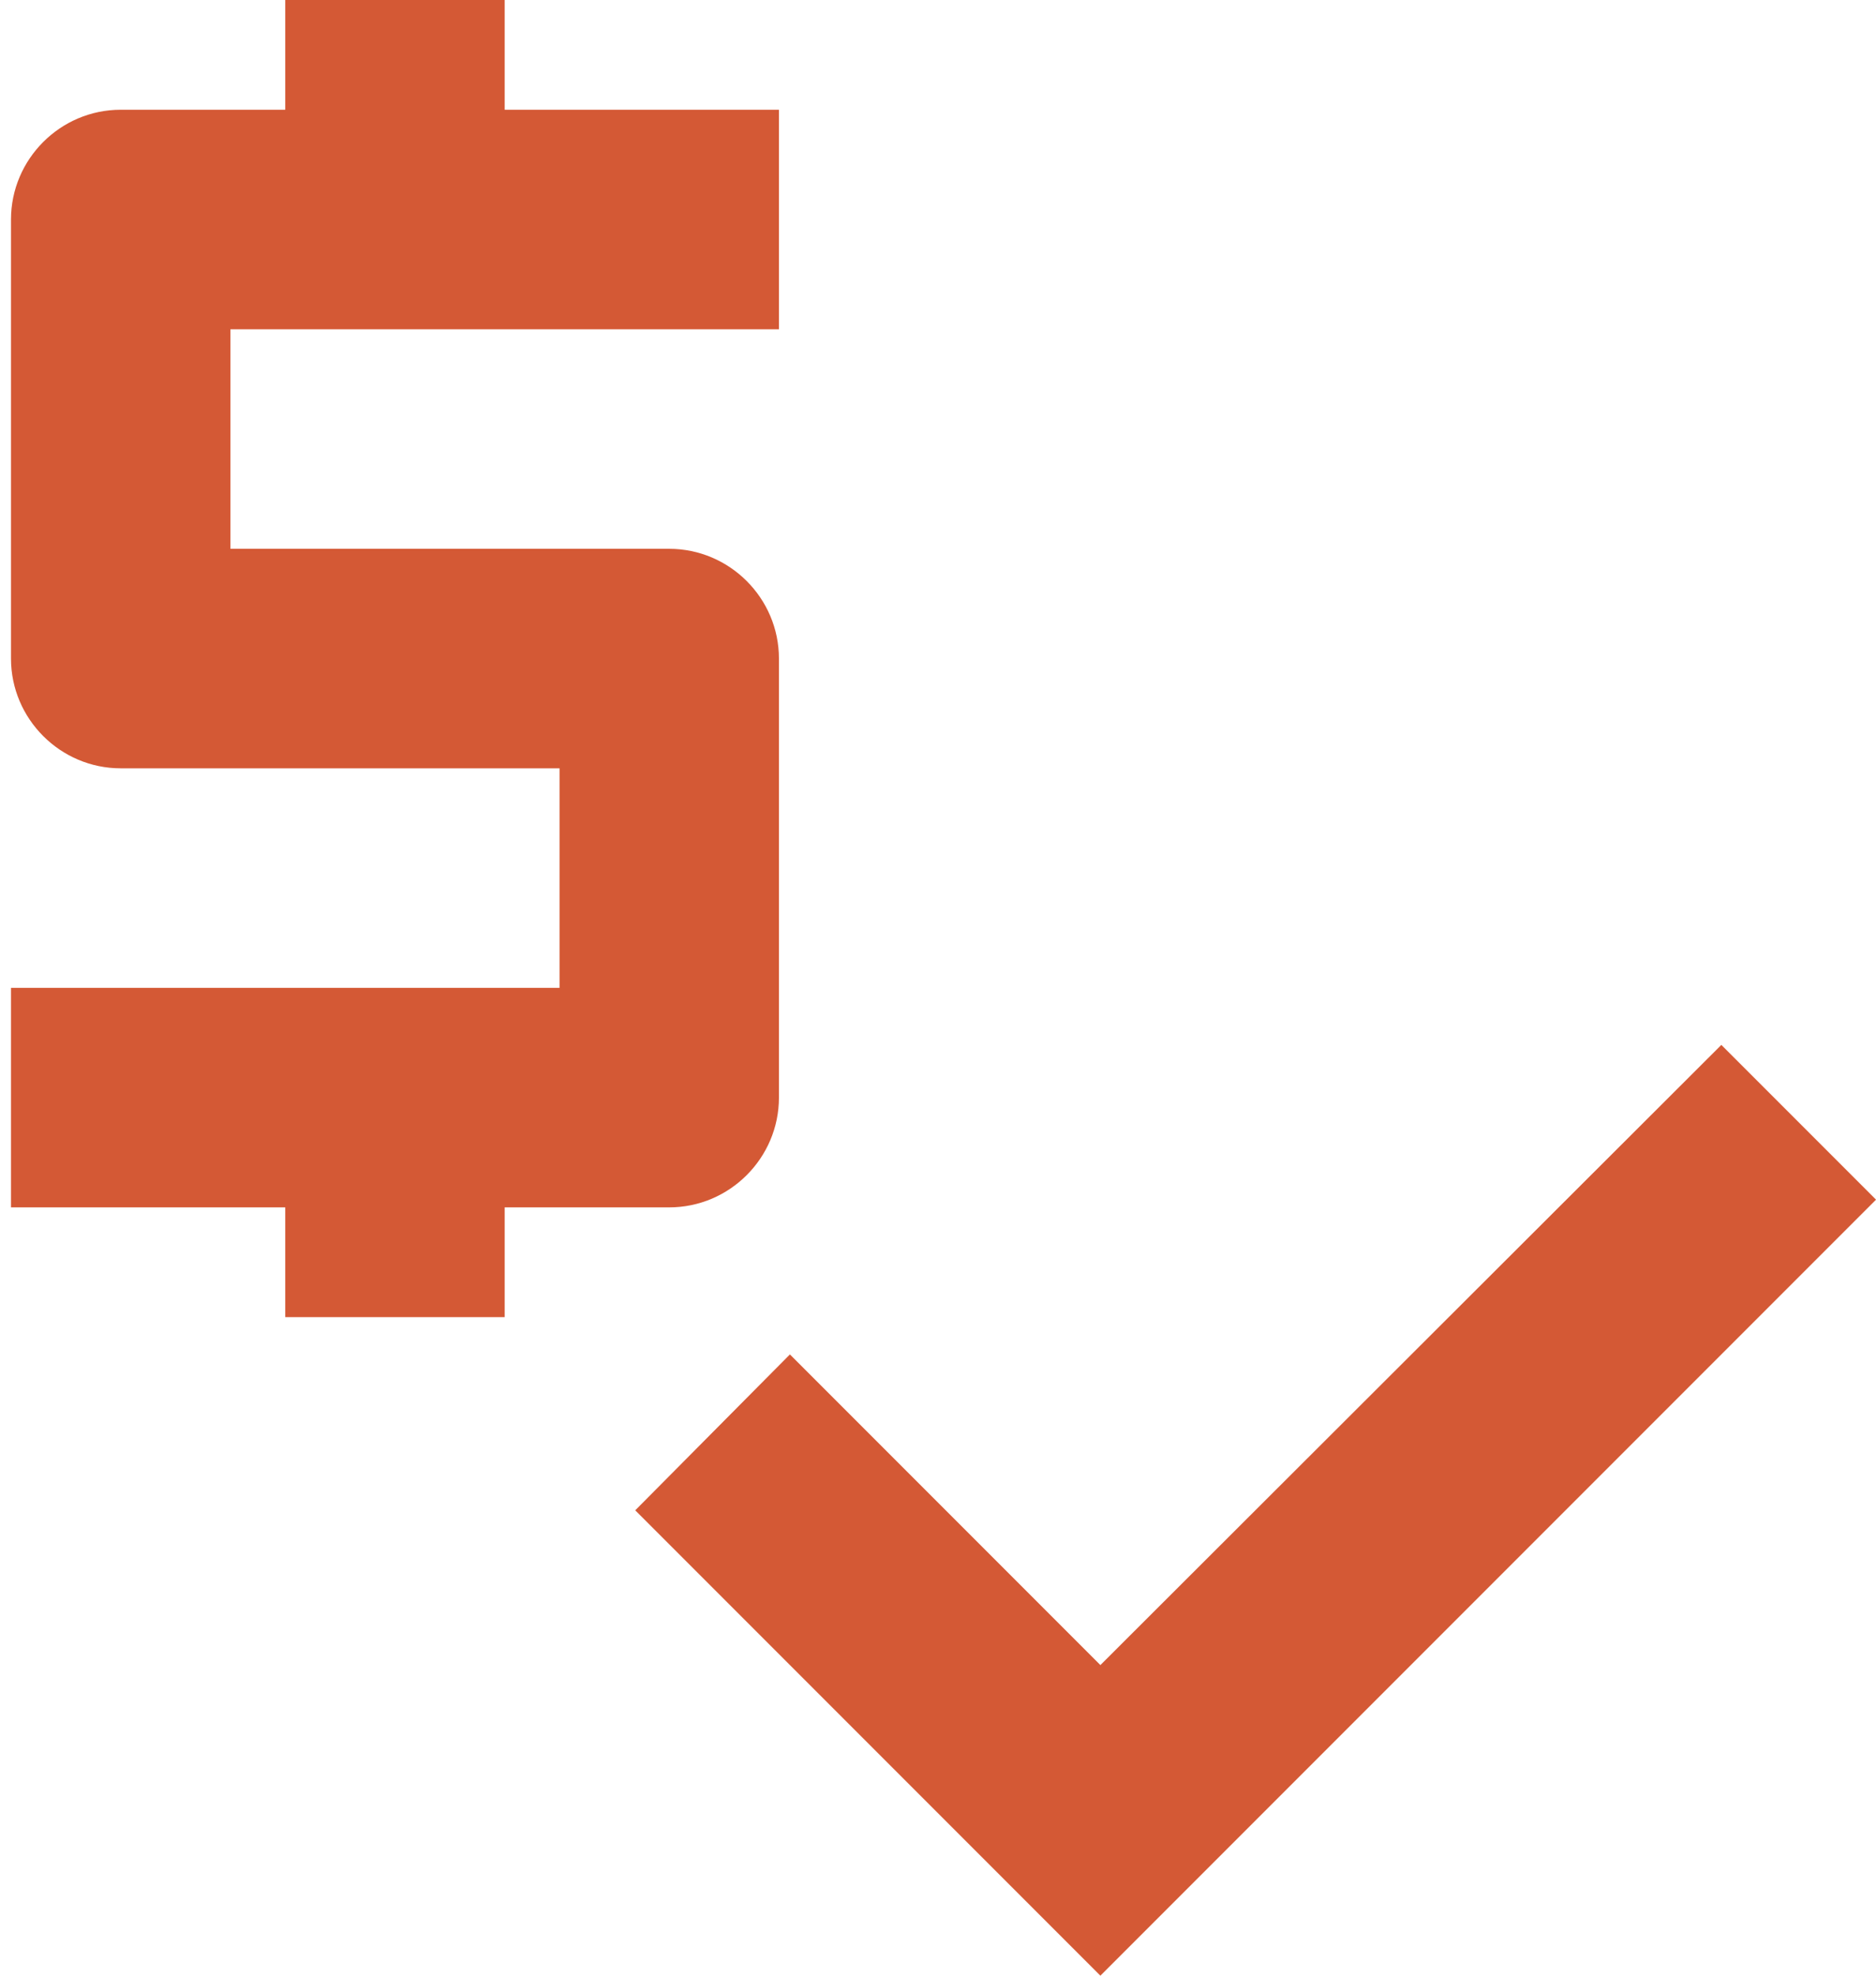
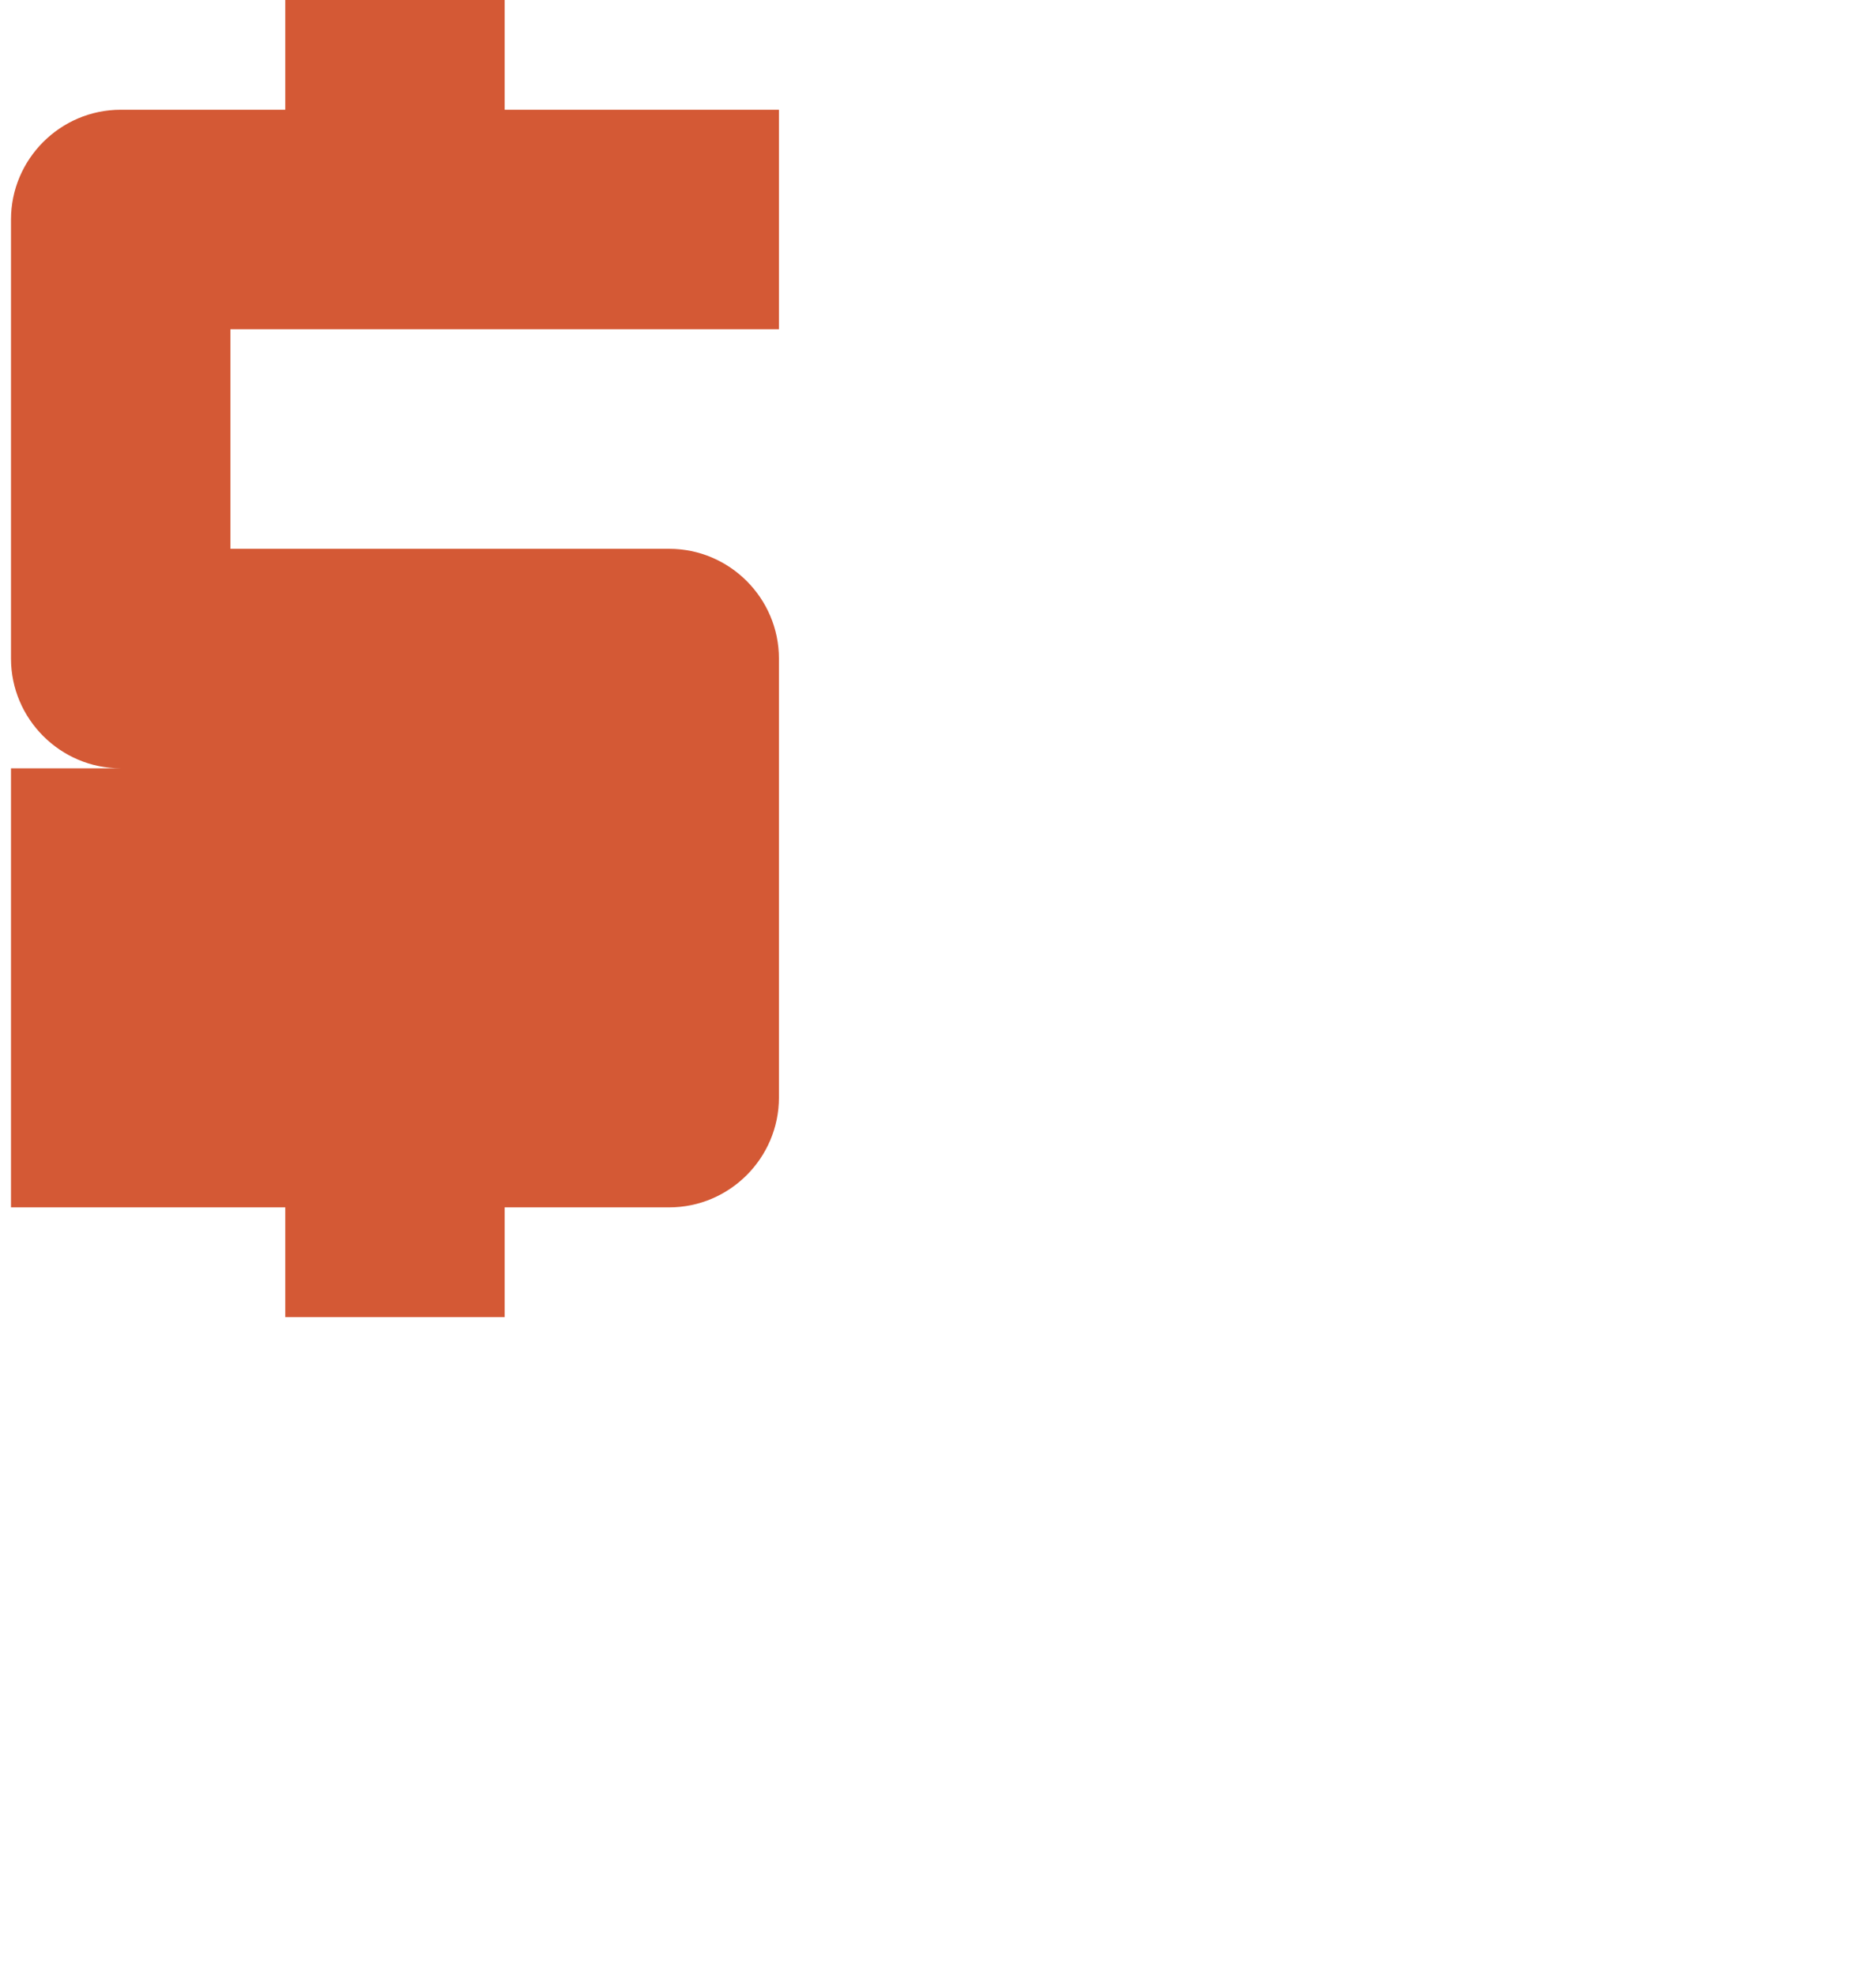
<svg xmlns="http://www.w3.org/2000/svg" width="57" height="60" viewBox="0 0 57 60" fill="none">
-   <path d="M23.667 33.333V20C23.667 18.167 22.167 16.667 20.334 16.667H7.001V10H23.667V3.333H15.334V0H8.667V3.333H3.667C1.834 3.333 0.334 4.833 0.334 6.667V20C0.334 21.833 1.834 23.333 3.667 23.333H17.001V30H0.334V36.667H8.667V40H15.334V36.667H20.334C22.167 36.667 23.667 35.167 23.667 33.333Z" fill="#D45935" />
-   <path d="M52.301 31.733L33.434 50.567L24.001 41.133L19.301 45.867L33.434 60L57.001 36.433L52.301 31.733Z" fill="#D45935" />
+   <path d="M23.667 33.333V20C23.667 18.167 22.167 16.667 20.334 16.667H7.001V10H23.667V3.333H15.334V0H8.667V3.333H3.667C1.834 3.333 0.334 4.833 0.334 6.667V20C0.334 21.833 1.834 23.333 3.667 23.333H17.001H0.334V36.667H8.667V40H15.334V36.667H20.334C22.167 36.667 23.667 35.167 23.667 33.333Z" fill="#D45935" />
</svg>